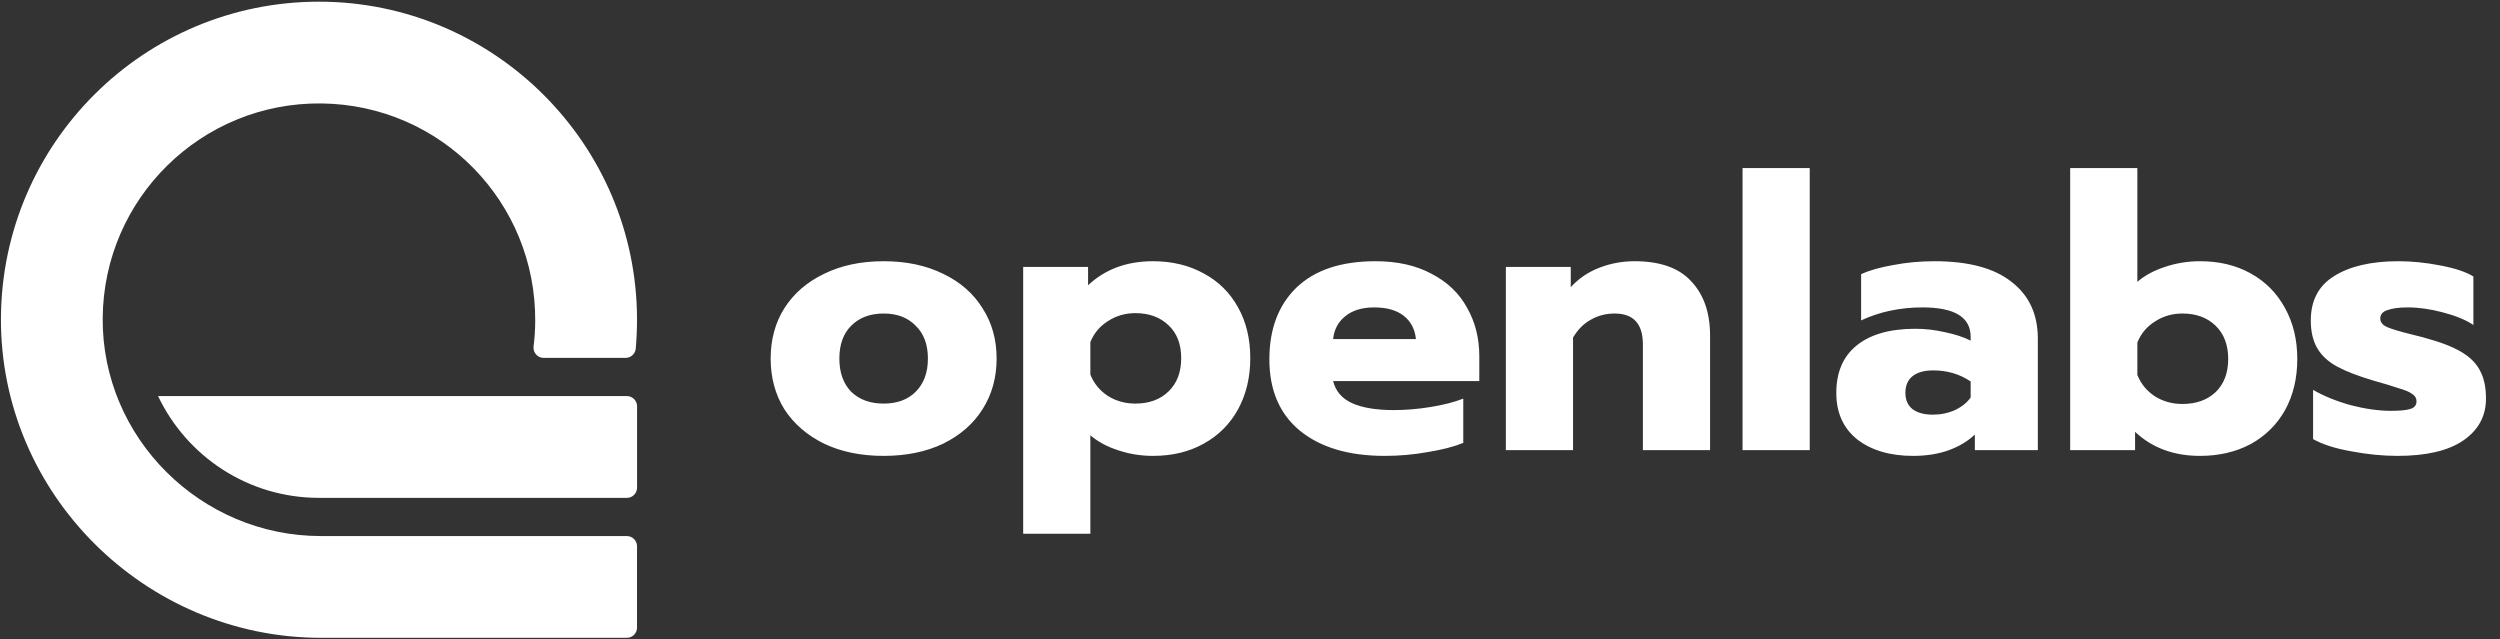
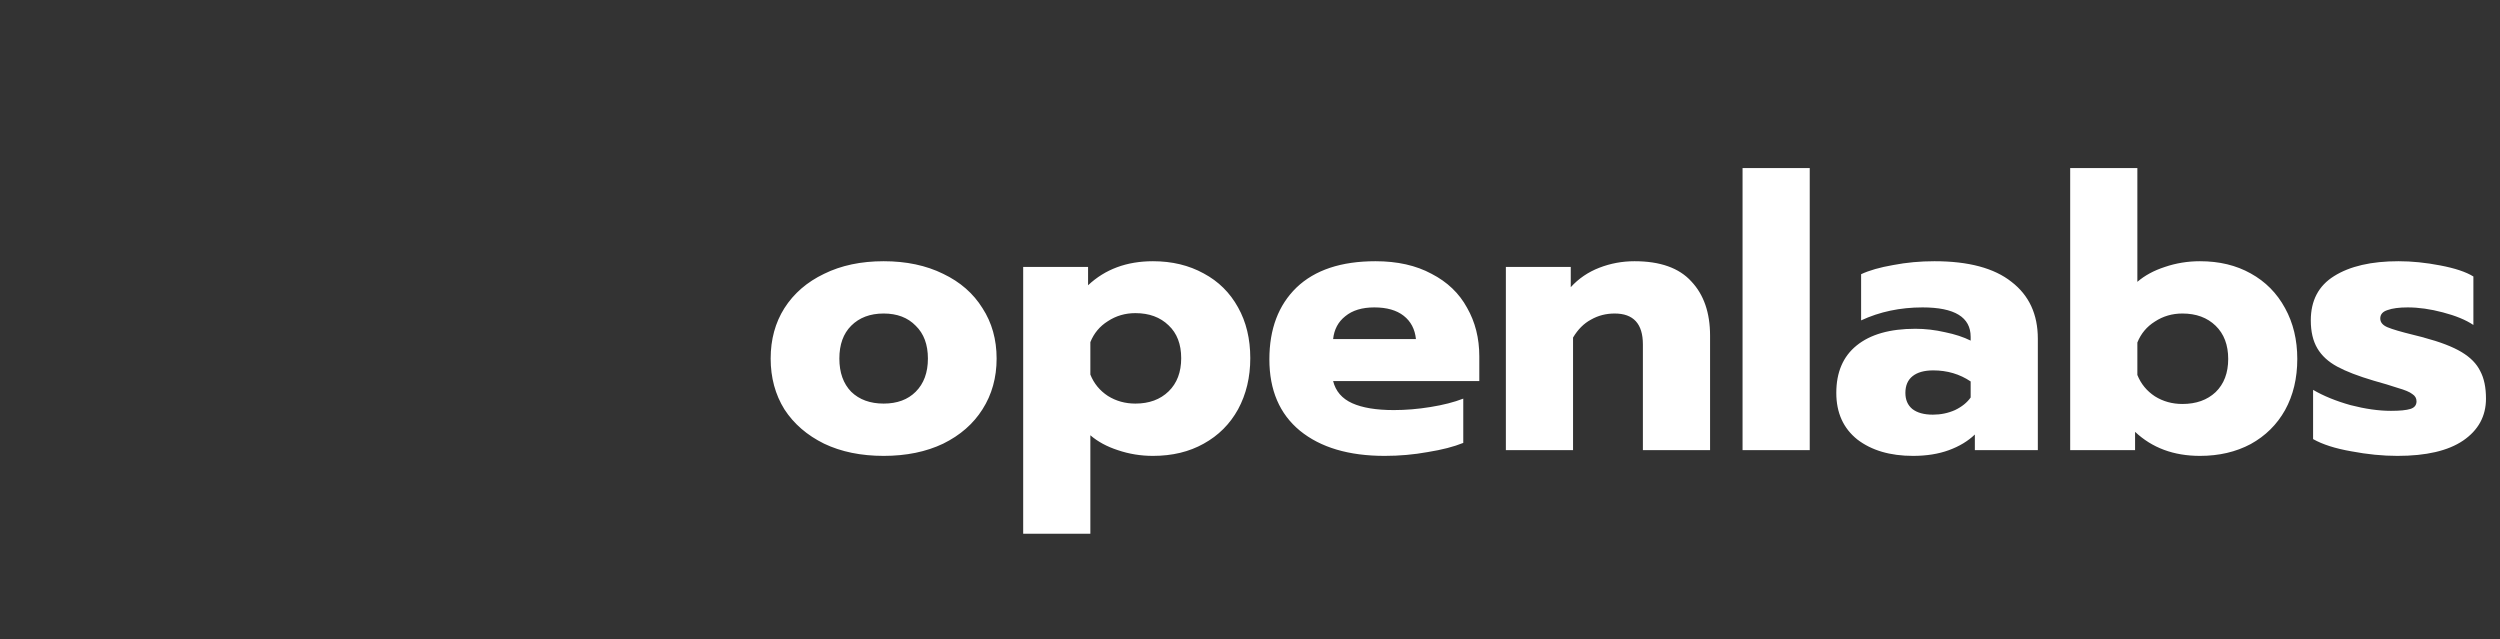
<svg xmlns="http://www.w3.org/2000/svg" width="786" height="201" viewBox="0 0 786 201" fill="none">
  <rect x="0" y="0" width="786" height="201" fill="#333333" stroke="none" />
  <path d="M277.815 143.329C270.695 143.329 264.455 142.049 259.095 139.489C253.735 136.849 249.575 133.249 246.615 128.689C243.735 124.049 242.295 118.729 242.295 112.729C242.295 106.729 243.735 101.449 246.615 96.889C249.575 92.249 253.735 88.649 259.095 86.089C264.455 83.449 270.695 82.129 277.815 82.129C284.935 82.129 291.175 83.449 296.535 86.089C301.895 88.649 306.015 92.249 308.895 96.889C311.855 101.449 313.335 106.729 313.335 112.729C313.335 118.729 311.855 124.049 308.895 128.689C306.015 133.249 301.895 136.849 296.535 139.489C291.175 142.049 284.935 143.329 277.815 143.329ZM277.815 126.889C282.055 126.889 285.415 125.649 287.895 123.169C290.455 120.609 291.735 117.129 291.735 112.729C291.735 108.329 290.455 104.889 287.895 102.409C285.415 99.849 282.055 98.569 277.815 98.569C273.575 98.569 270.175 99.849 267.615 102.409C265.135 104.889 263.895 108.329 263.895 112.729C263.895 117.129 265.135 120.609 267.615 123.169C270.175 125.649 273.575 126.889 277.815 126.889ZM321.688 83.929H342.088V89.689C347.448 84.649 354.248 82.129 362.488 82.129C368.488 82.129 373.808 83.409 378.448 85.969C383.088 88.449 386.688 92.009 389.248 96.649C391.808 101.209 393.088 106.529 393.088 112.609C393.088 118.609 391.808 123.969 389.248 128.689C386.688 133.329 383.088 136.929 378.448 139.489C373.888 142.049 368.568 143.329 362.488 143.329C358.648 143.329 354.968 142.729 351.448 141.529C348.008 140.409 345.128 138.849 342.808 136.849V167.809H321.688V83.929ZM356.968 126.889C361.288 126.889 364.768 125.609 367.408 123.049C370.048 120.489 371.368 117.009 371.368 112.609C371.368 108.209 370.048 104.769 367.408 102.289C364.768 99.729 361.288 98.449 356.968 98.449C353.768 98.449 350.888 99.289 348.328 100.969C345.768 102.569 343.928 104.769 342.808 107.569V117.769C343.928 120.569 345.768 122.809 348.328 124.489C350.888 126.089 353.768 126.889 356.968 126.889ZM435.332 143.329C424.052 143.329 415.172 140.689 408.692 135.409C402.292 130.129 399.092 122.649 399.092 112.969C399.092 103.449 401.932 95.929 407.612 90.409C413.372 84.889 421.652 82.129 432.452 82.129C439.332 82.129 445.212 83.449 450.092 86.089C455.052 88.649 458.772 92.209 461.252 96.769C463.812 101.249 465.092 106.329 465.092 112.009V119.809H419.132C419.932 123.009 421.932 125.329 425.132 126.769C428.332 128.209 432.692 128.929 438.212 128.929C441.972 128.929 445.812 128.609 449.732 127.969C453.732 127.329 457.172 126.449 460.052 125.329V139.249C457.092 140.449 453.372 141.409 448.892 142.129C444.492 142.929 439.972 143.329 435.332 143.329ZM445.172 106.609C444.852 103.489 443.572 101.049 441.332 99.289C439.092 97.529 436.012 96.649 432.092 96.649C428.252 96.649 425.212 97.569 422.972 99.409C420.732 101.169 419.452 103.569 419.132 106.609H445.172ZM473.445 83.929H493.845V90.289C496.325 87.569 499.325 85.529 502.845 84.169C506.365 82.809 510.045 82.129 513.885 82.129C521.965 82.129 527.925 84.249 531.765 88.489C535.685 92.649 537.645 98.329 537.645 105.529V141.529H516.525V108.289C516.525 101.809 513.565 98.569 507.645 98.569C504.925 98.569 502.445 99.209 500.205 100.489C497.965 101.689 496.085 103.569 494.565 106.129V141.529H473.445V83.929ZM547.859 52.849H568.979V141.529H547.859V52.849ZM601.454 143.329C594.254 143.329 588.414 141.609 583.934 138.169C579.534 134.649 577.334 129.769 577.334 123.529C577.334 117.049 579.454 112.089 583.694 108.649C588.014 105.129 594.174 103.369 602.174 103.369C605.294 103.369 608.414 103.729 611.534 104.449C614.654 105.089 617.334 105.969 619.574 107.089V105.889C619.574 99.729 614.534 96.649 604.454 96.649C597.414 96.649 590.974 98.009 585.134 100.729V86.209C587.694 85.009 591.054 84.049 595.214 83.329C599.374 82.529 603.694 82.129 608.174 82.129C618.894 82.129 626.974 84.289 632.414 88.609C637.934 92.849 640.694 98.809 640.694 106.489V141.529H620.894V136.609C618.734 138.689 616.014 140.329 612.734 141.529C609.454 142.729 605.694 143.329 601.454 143.329ZM607.694 130.369C610.174 130.369 612.494 129.889 614.654 128.929C616.814 127.889 618.454 126.569 619.574 124.969V119.929C616.134 117.609 612.214 116.449 607.814 116.449C605.014 116.449 602.854 117.049 601.334 118.249C599.814 119.449 599.054 121.209 599.054 123.529C599.054 125.689 599.774 127.369 601.214 128.569C602.734 129.769 604.894 130.369 607.694 130.369ZM691.667 143.329C683.427 143.329 676.627 140.809 671.267 135.769V141.529H650.867V52.849H671.987V88.609C674.307 86.609 677.187 85.049 680.627 83.929C684.147 82.729 687.827 82.129 691.667 82.129C697.747 82.129 703.067 83.409 707.627 85.969C712.267 88.529 715.867 92.169 718.427 96.889C720.987 101.529 722.267 106.849 722.267 112.849C722.267 118.929 720.987 124.289 718.427 128.929C715.867 133.489 712.267 137.049 707.627 139.609C702.987 142.089 697.667 143.329 691.667 143.329ZM686.147 127.009C690.467 127.009 693.947 125.769 696.587 123.289C699.227 120.729 700.547 117.249 700.547 112.849C700.547 108.449 699.227 104.969 696.587 102.409C693.947 99.849 690.467 98.569 686.147 98.569C682.947 98.569 680.067 99.409 677.507 101.089C674.947 102.689 673.107 104.889 671.987 107.689V117.889C673.107 120.689 674.947 122.929 677.507 124.609C680.067 126.209 682.947 127.009 686.147 127.009ZM753.754 143.329C749.114 143.329 744.274 142.849 739.234 141.889C734.194 141.009 730.194 139.729 727.234 138.049V122.569C730.514 124.489 734.434 126.089 738.994 127.369C743.634 128.569 747.874 129.169 751.714 129.169C754.514 129.169 756.554 128.969 757.834 128.569C759.114 128.169 759.754 127.369 759.754 126.169C759.754 125.209 759.314 124.449 758.434 123.889C757.634 123.249 756.114 122.609 753.874 121.969C751.714 121.249 749.194 120.489 746.314 119.689C741.434 118.249 737.594 116.769 734.794 115.249C731.994 113.729 729.914 111.809 728.554 109.489C727.194 107.169 726.514 104.249 726.514 100.729C726.514 94.489 728.954 89.849 733.834 86.809C738.794 83.689 745.554 82.129 754.114 82.129C758.274 82.129 762.634 82.569 767.194 83.449C771.834 84.329 775.314 85.489 777.634 86.929V102.169C775.234 100.569 772.034 99.249 768.034 98.209C764.114 97.169 760.434 96.649 756.994 96.649C754.274 96.649 752.154 96.929 750.634 97.489C749.114 97.969 748.354 98.849 748.354 100.129C748.354 101.329 749.114 102.249 750.634 102.889C752.154 103.529 754.874 104.329 758.794 105.289C761.354 105.929 762.434 106.209 762.034 106.129C767.154 107.489 771.114 109.009 773.914 110.689C776.714 112.369 778.674 114.369 779.794 116.689C780.994 118.929 781.594 121.809 781.594 125.329C781.594 130.849 779.194 135.249 774.394 138.529C769.674 141.729 762.794 143.329 753.754 143.329Z" fill="white" />
-   <path d="M100.853 168.535H197.083C198.843 168.535 200.279 169.972 200.279 171.731V197.333C200.279 199.092 198.843 200.529 197.083 200.529H100.95C45.588 200.529 -0.042 155.234 0.297 99.883C0.652 44.952 45.281 0.529 100.288 0.529C155.295 0.529 200.279 45.307 200.279 100.529C200.279 103.596 200.134 106.614 199.876 109.601C199.73 111.247 198.342 112.522 196.68 112.522H170.936C169.015 112.522 167.53 110.844 167.756 108.939C168.079 106.356 168.256 103.725 168.272 101.045C168.547 63.499 138.654 32.974 101.111 32.522C63.359 32.07 32.562 62.401 32.288 99.996C31.997 137.688 63.149 168.535 100.853 168.535Z" fill="white" />
-   <path d="M200.295 127.728V153.33C200.295 155.089 198.859 156.526 197.1 156.526H100.304C77.966 156.526 58.678 143.451 49.704 124.532H197.1C198.859 124.532 200.295 125.969 200.295 127.728Z" fill="white" />
</svg>